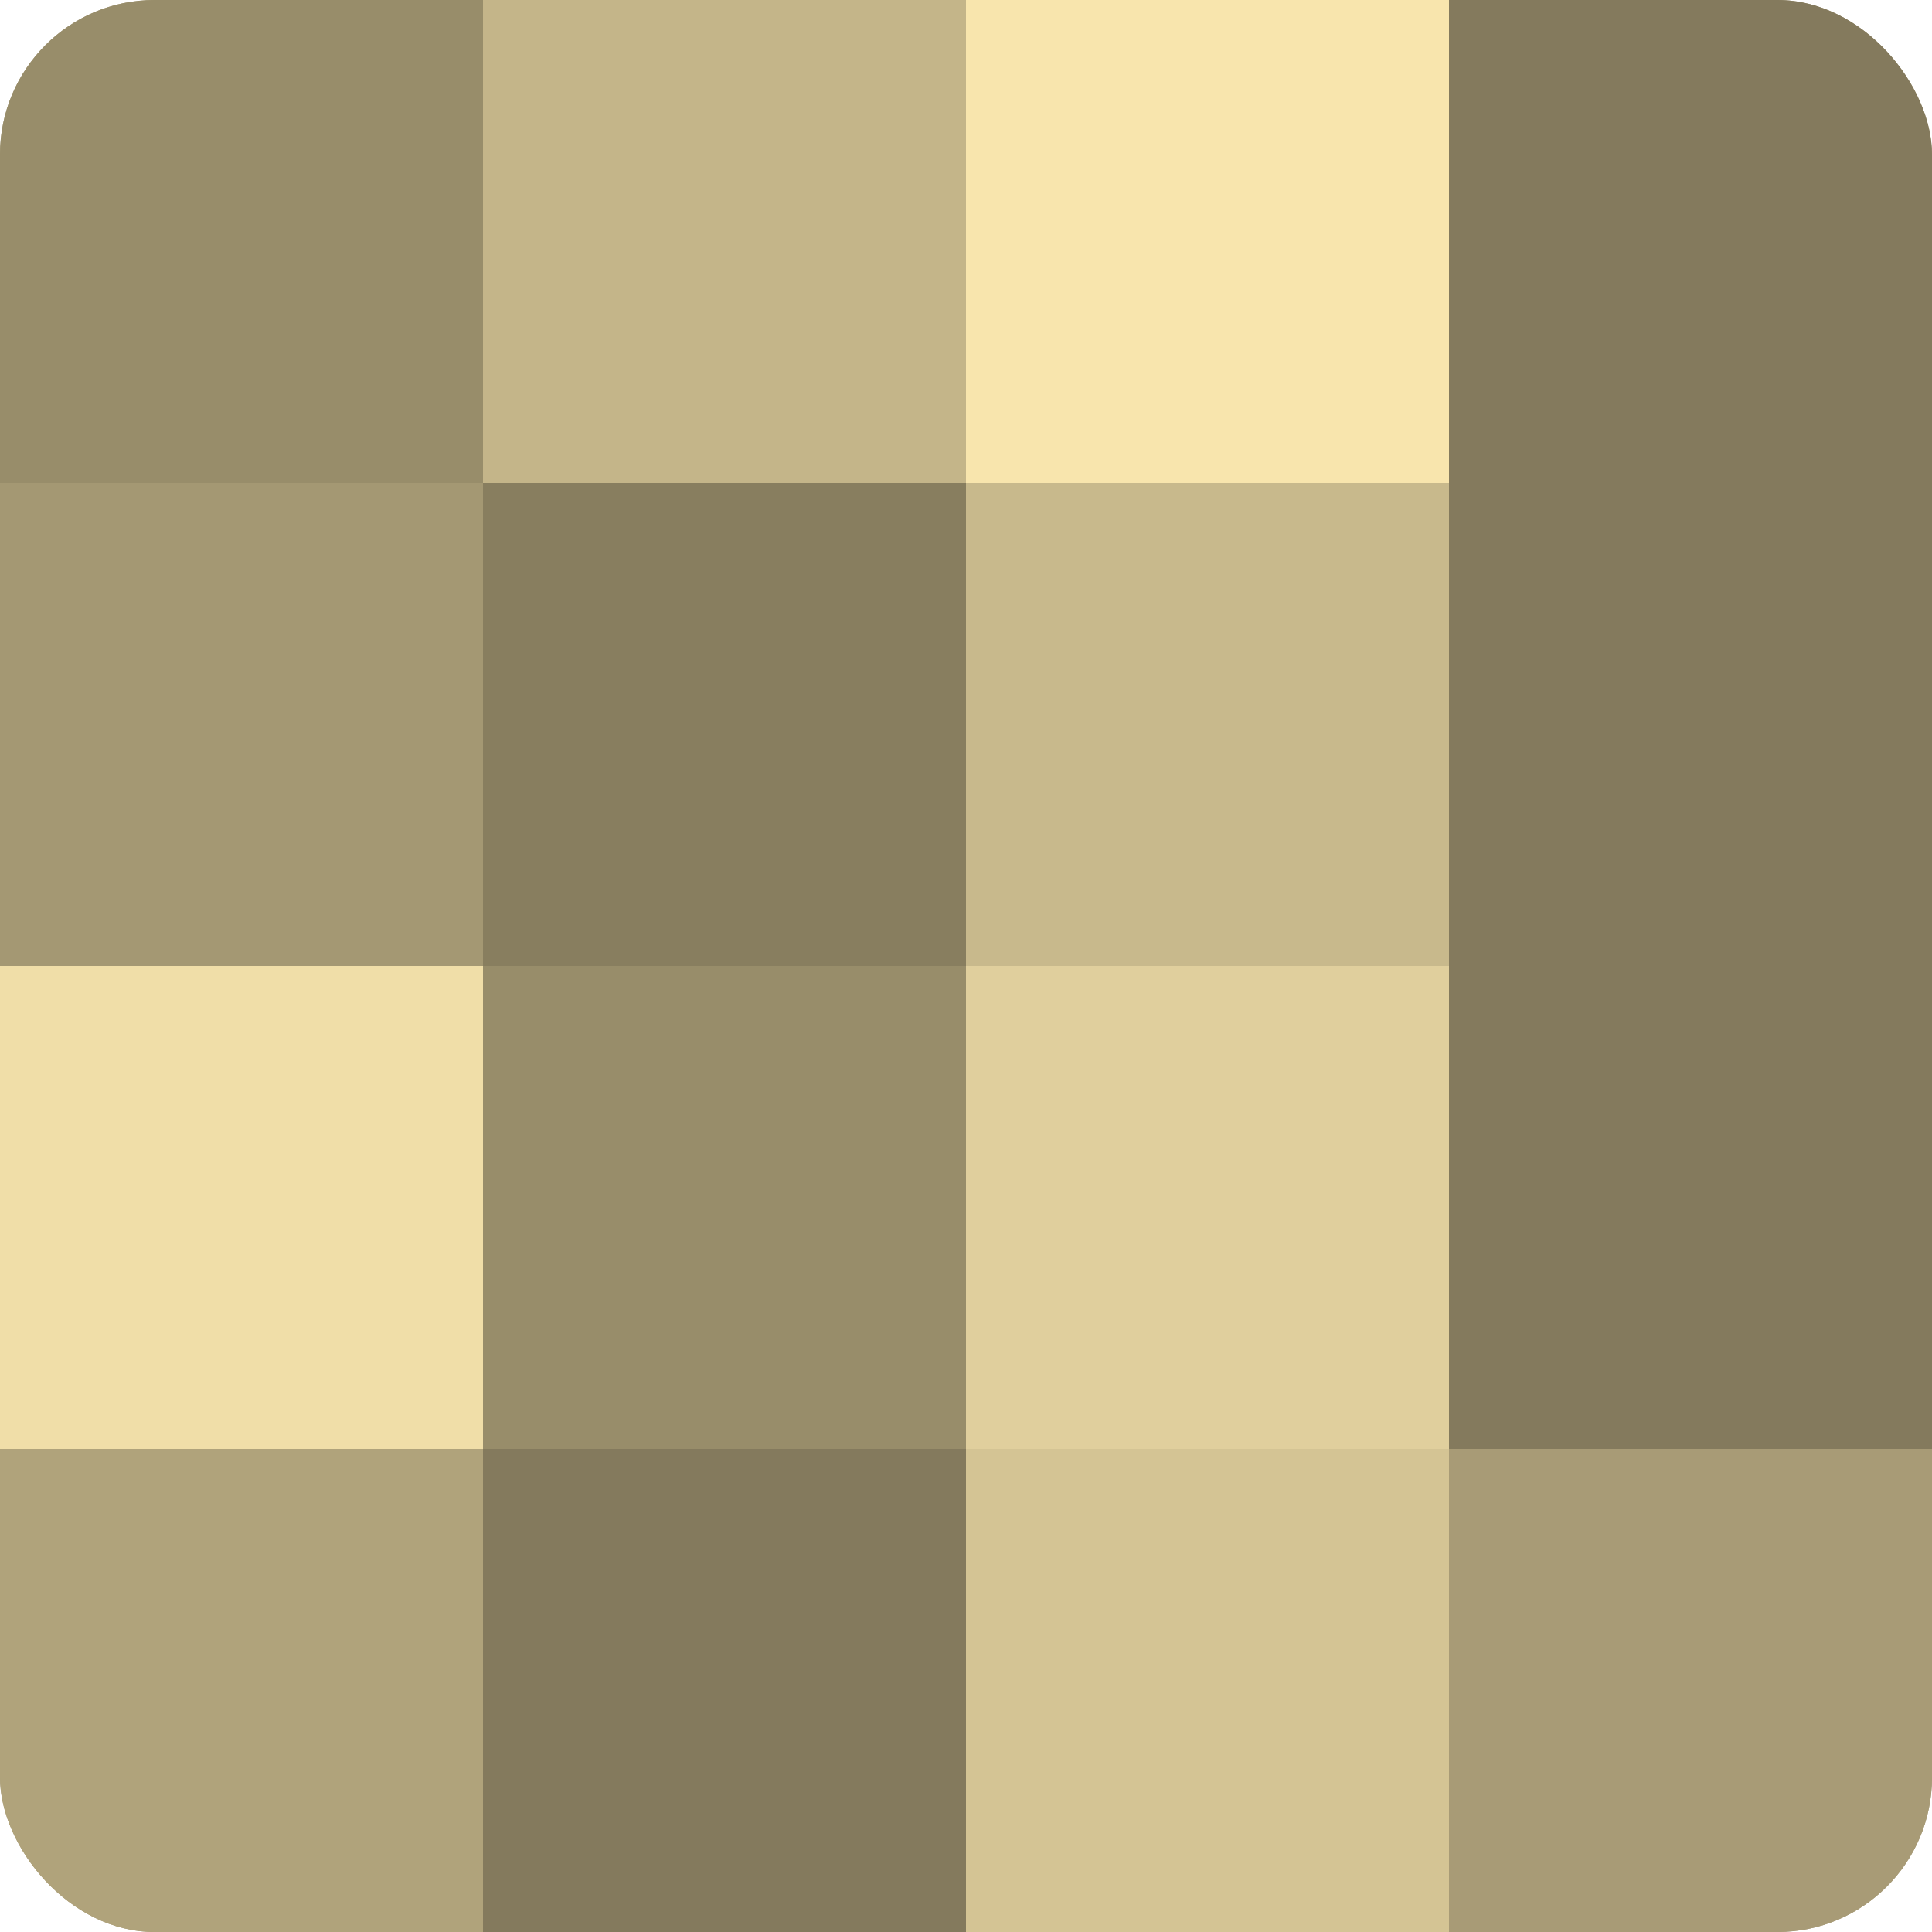
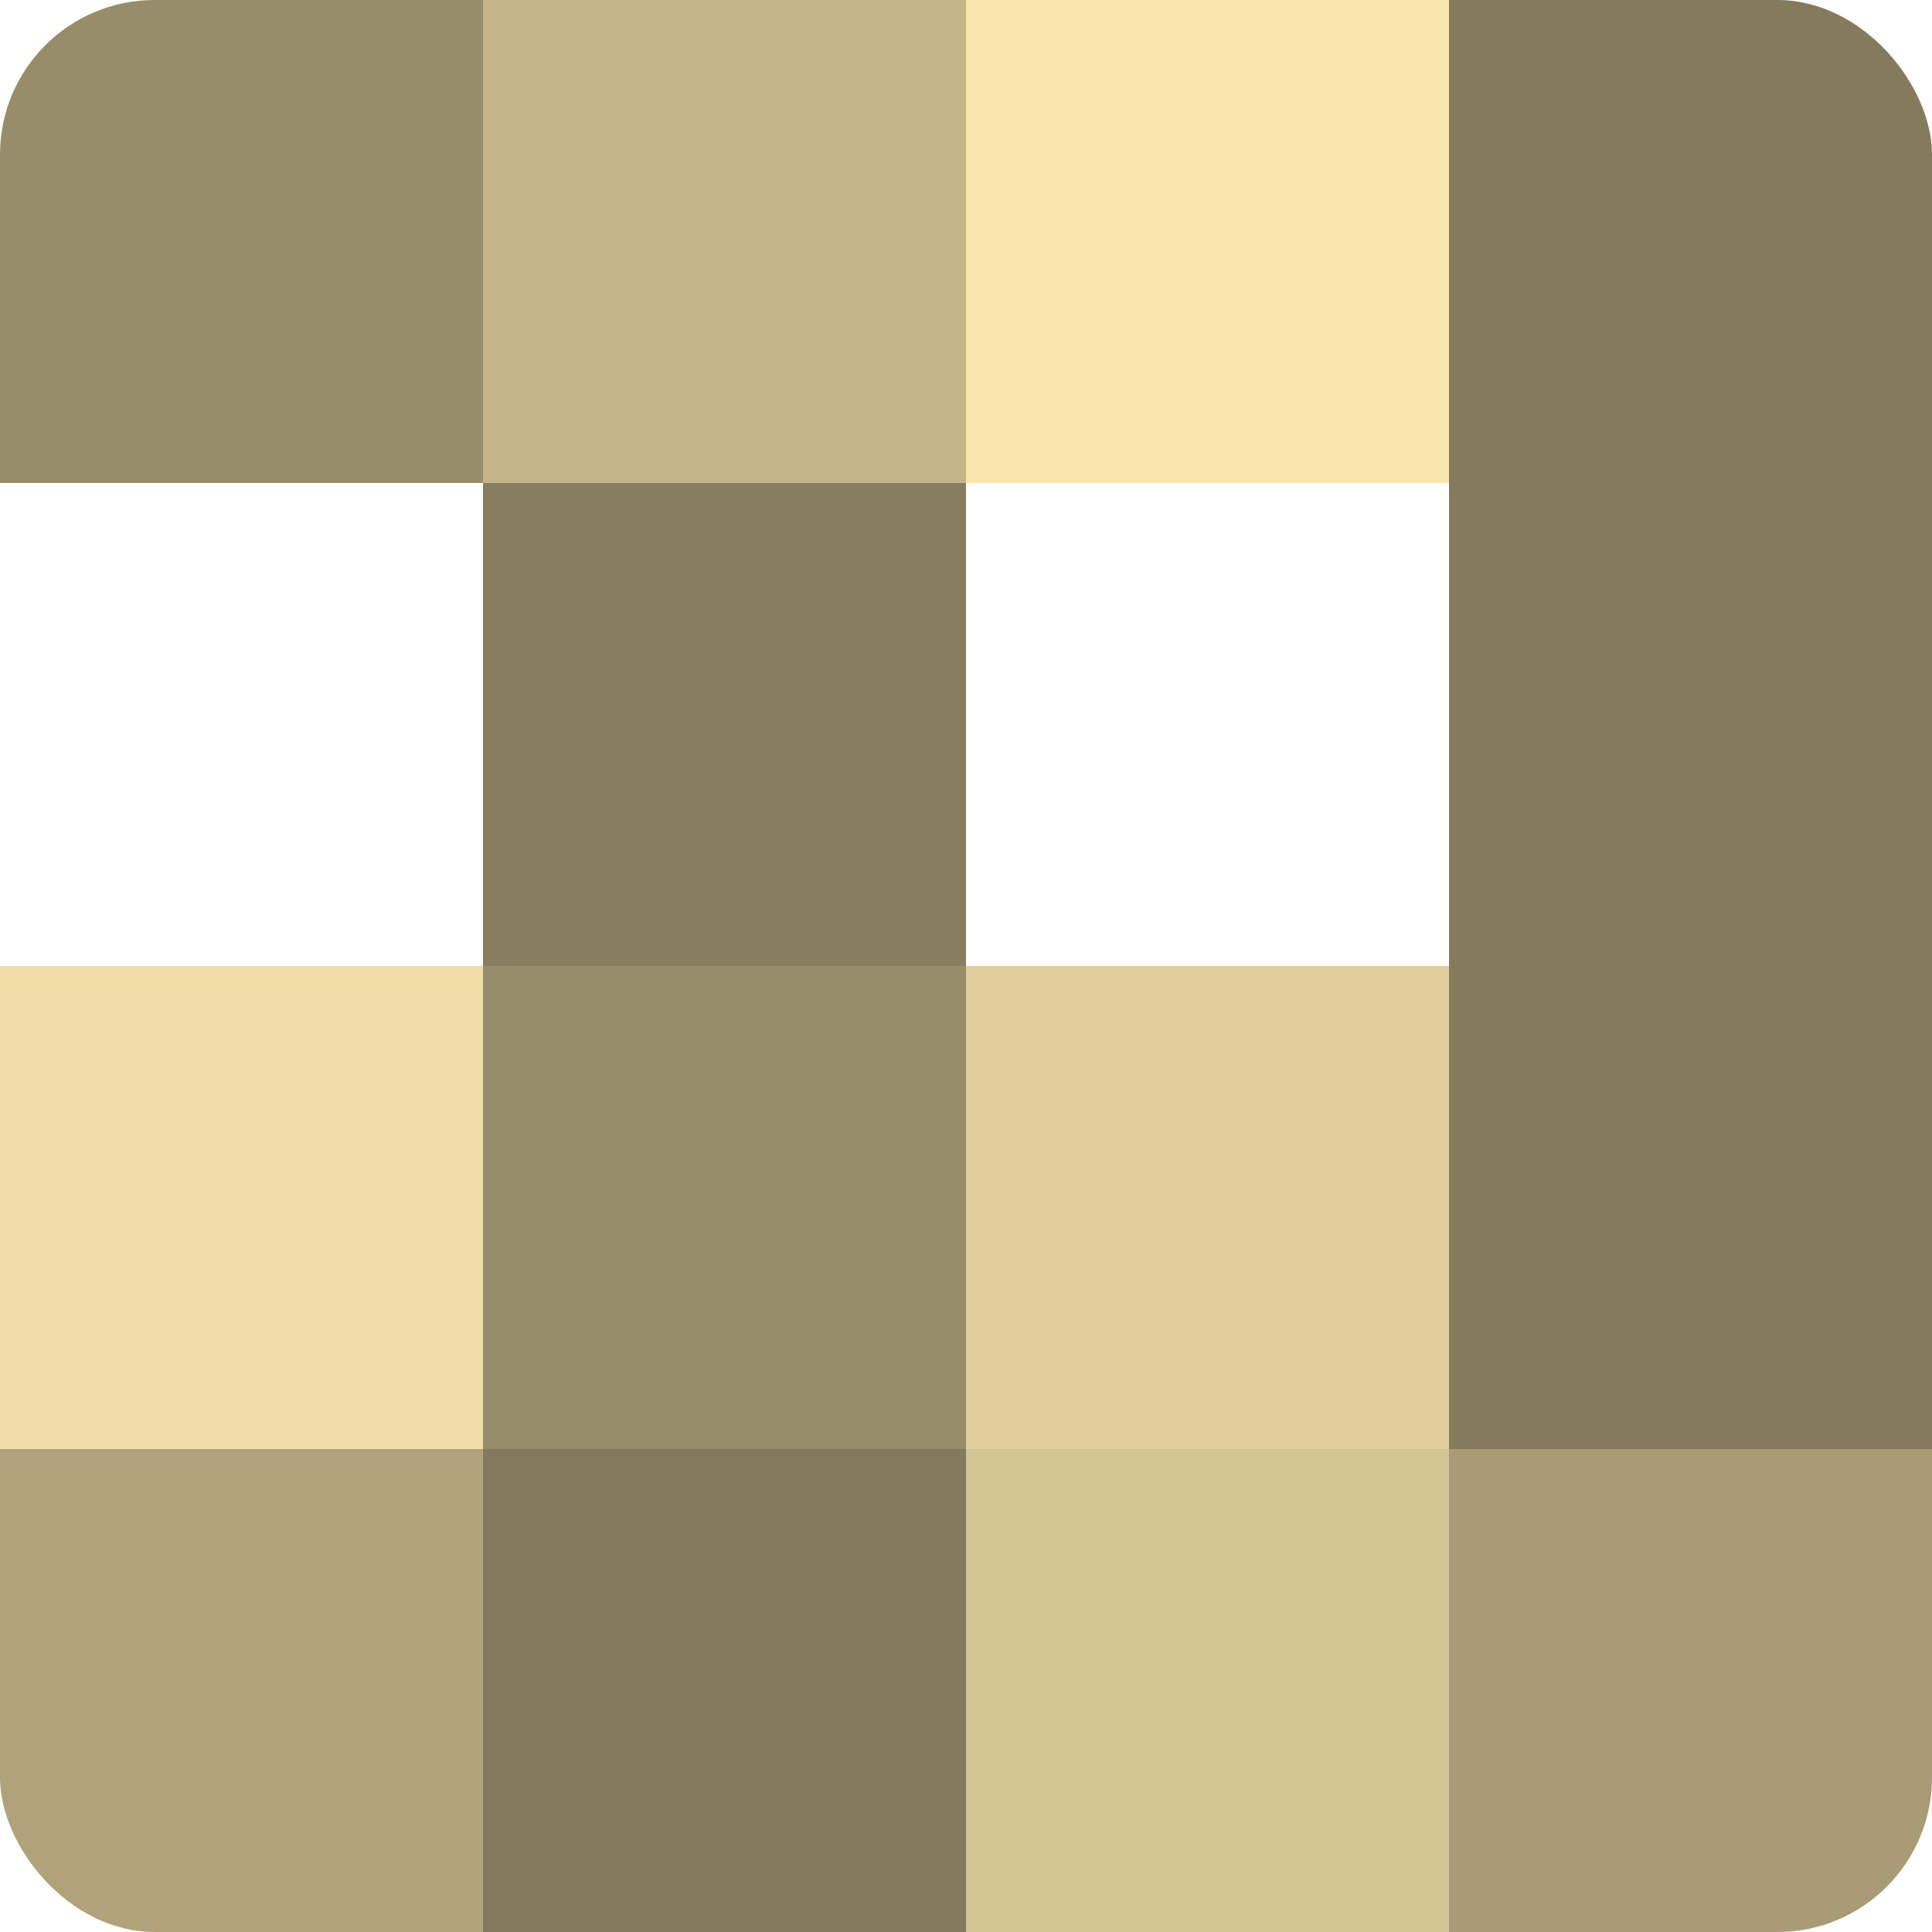
<svg xmlns="http://www.w3.org/2000/svg" width="60" height="60" viewBox="0 0 100 100" preserveAspectRatio="xMidYMid meet">
  <defs>
    <clipPath id="c" width="100" height="100">
      <rect width="100" height="100" rx="8" ry="8" />
    </clipPath>
  </defs>
  <g clip-path="url(#c)">
-     <rect width="100" height="100" fill="#a09470" />
    <rect width="25" height="25" fill="#988d6a" />
-     <rect y="25" width="25" height="25" fill="#a49873" />
    <rect y="50" width="25" height="25" fill="#f0dea8" />
    <rect y="75" width="25" height="25" fill="#b0a37b" />
    <rect x="25" width="25" height="25" fill="#c4b589" />
    <rect x="25" y="25" width="25" height="25" fill="#887e5f" />
    <rect x="25" y="50" width="25" height="25" fill="#988d6a" />
    <rect x="25" y="75" width="25" height="25" fill="#847a5d" />
    <rect x="50" width="25" height="25" fill="#f8e5ad" />
-     <rect x="50" y="25" width="25" height="25" fill="#c8b98c" />
    <rect x="50" y="50" width="25" height="25" fill="#e0cf9d" />
    <rect x="50" y="75" width="25" height="25" fill="#d4c494" />
    <rect x="75" width="25" height="25" fill="#847a5d" />
    <rect x="75" y="25" width="25" height="25" fill="#847a5d" />
    <rect x="75" y="50" width="25" height="25" fill="#847a5d" />
    <rect x="75" y="75" width="25" height="25" fill="#a89b76" />
  </g>
</svg>